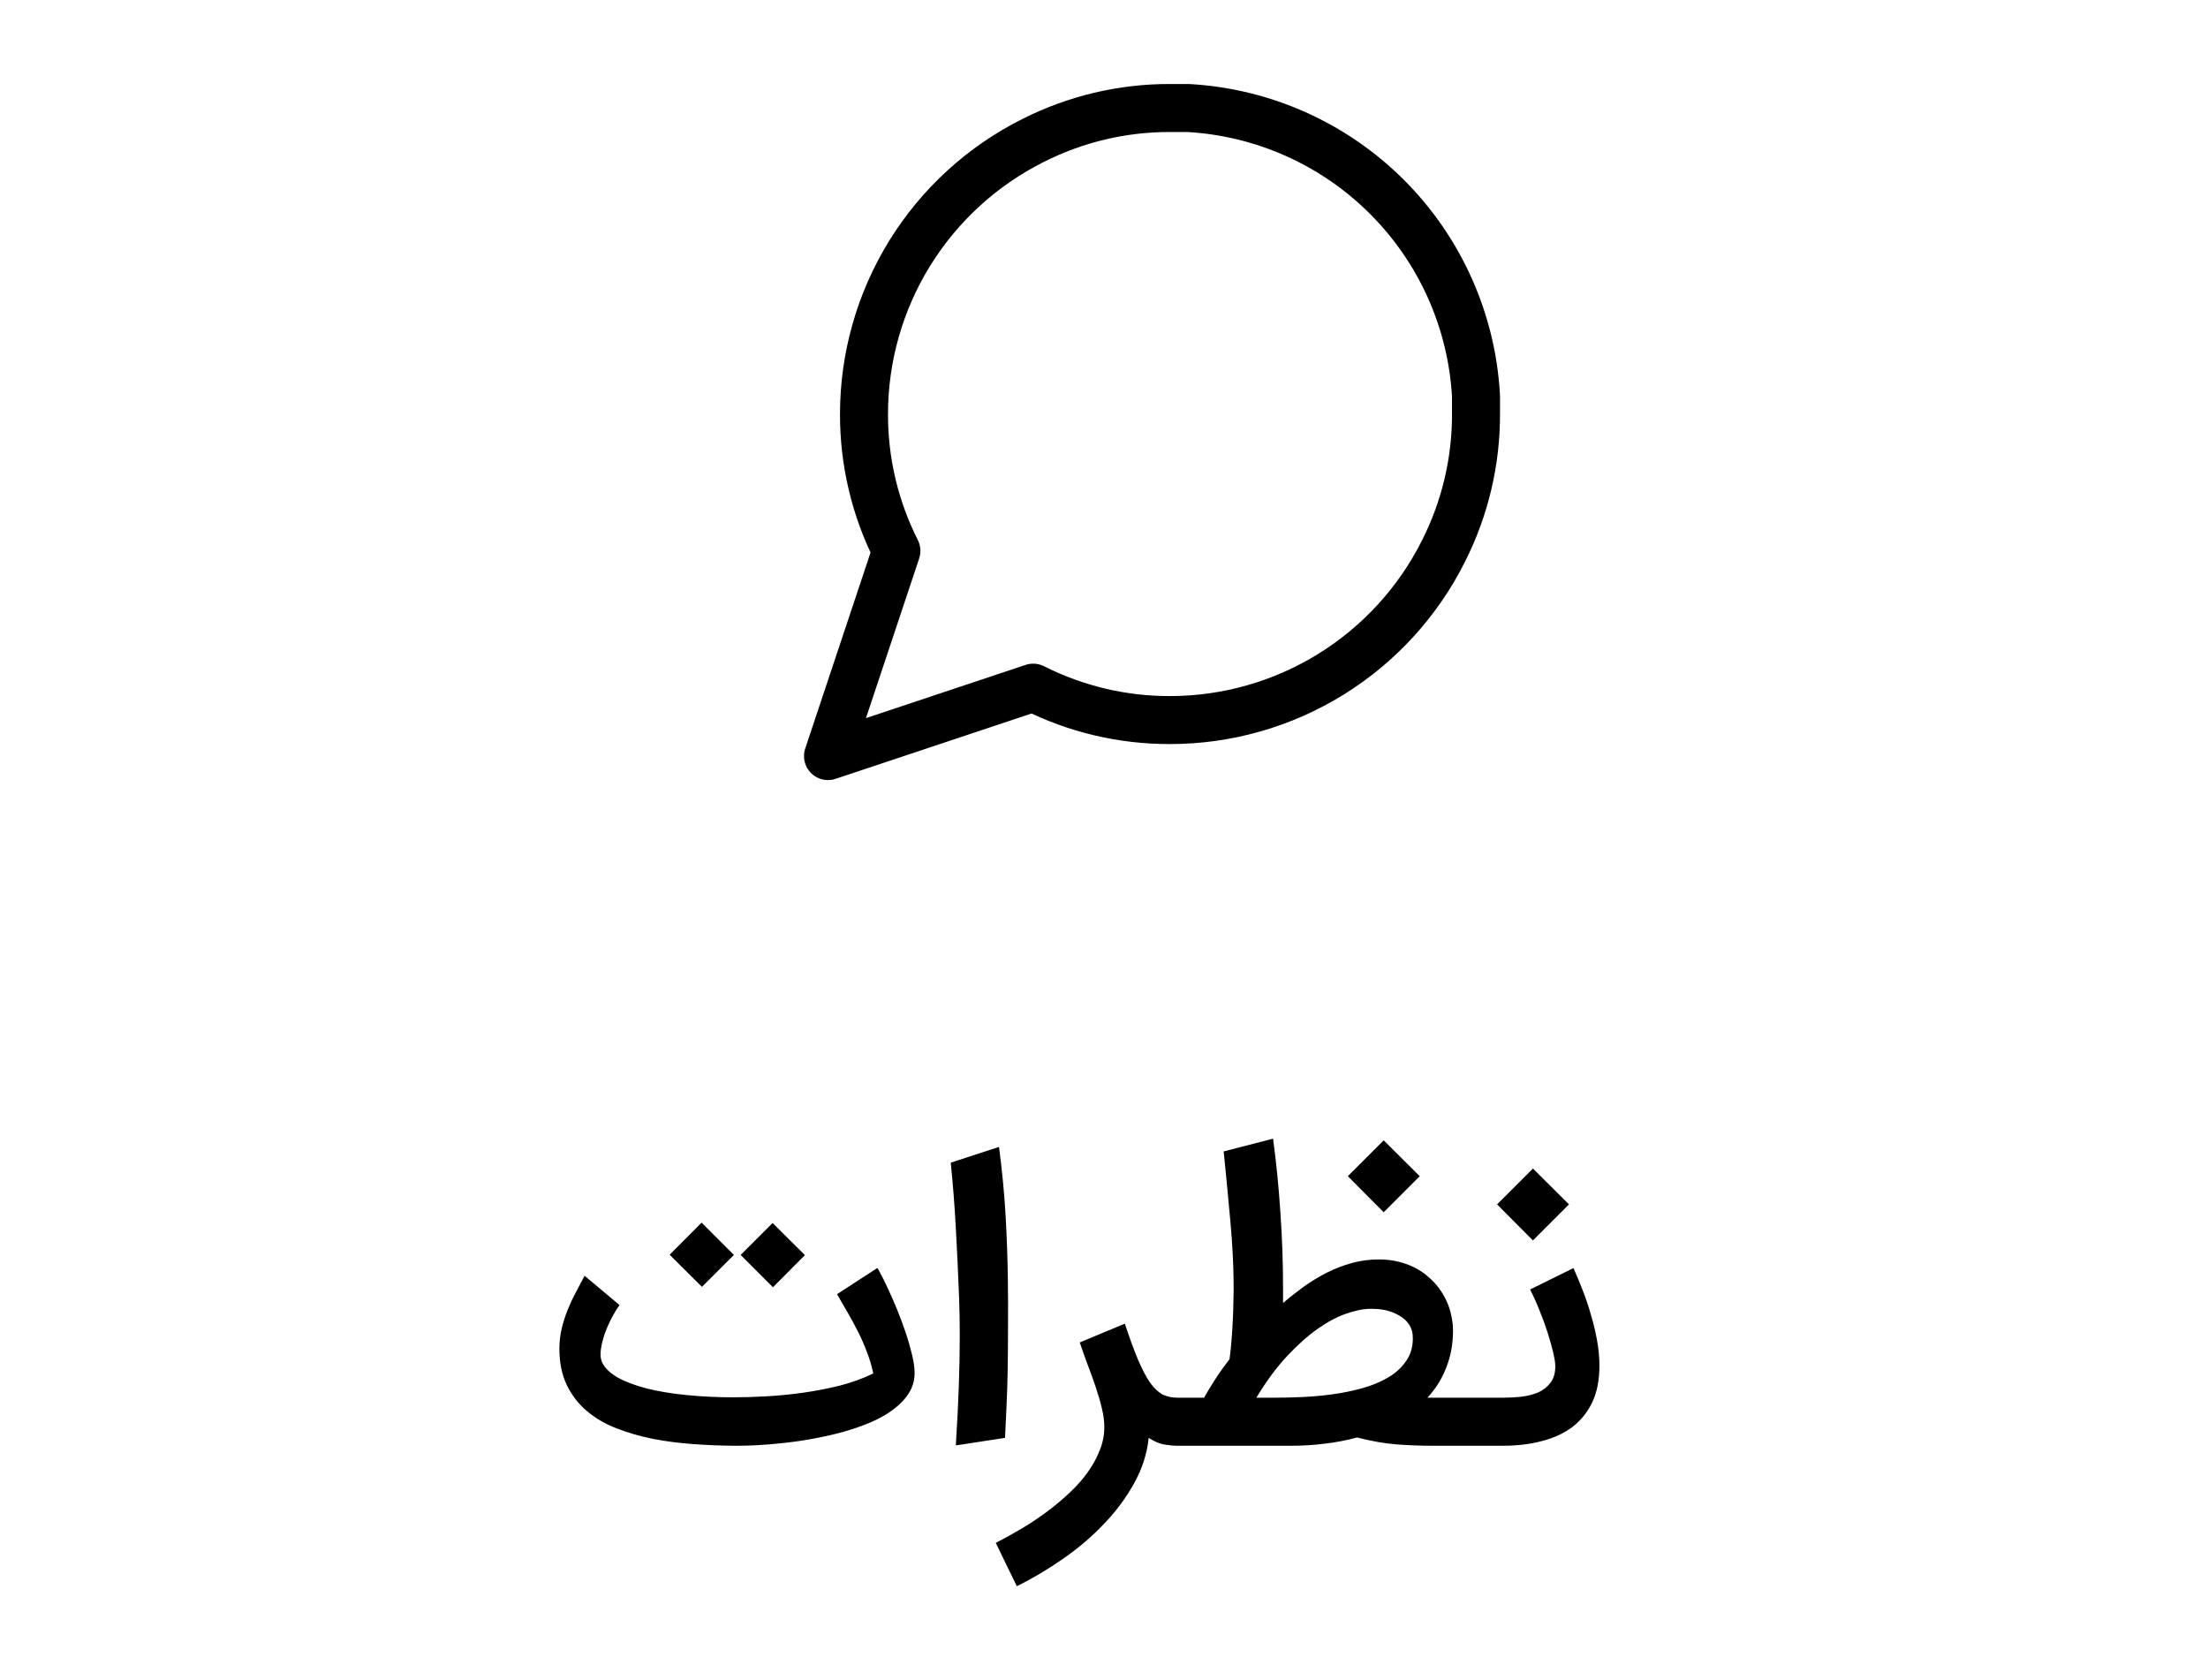
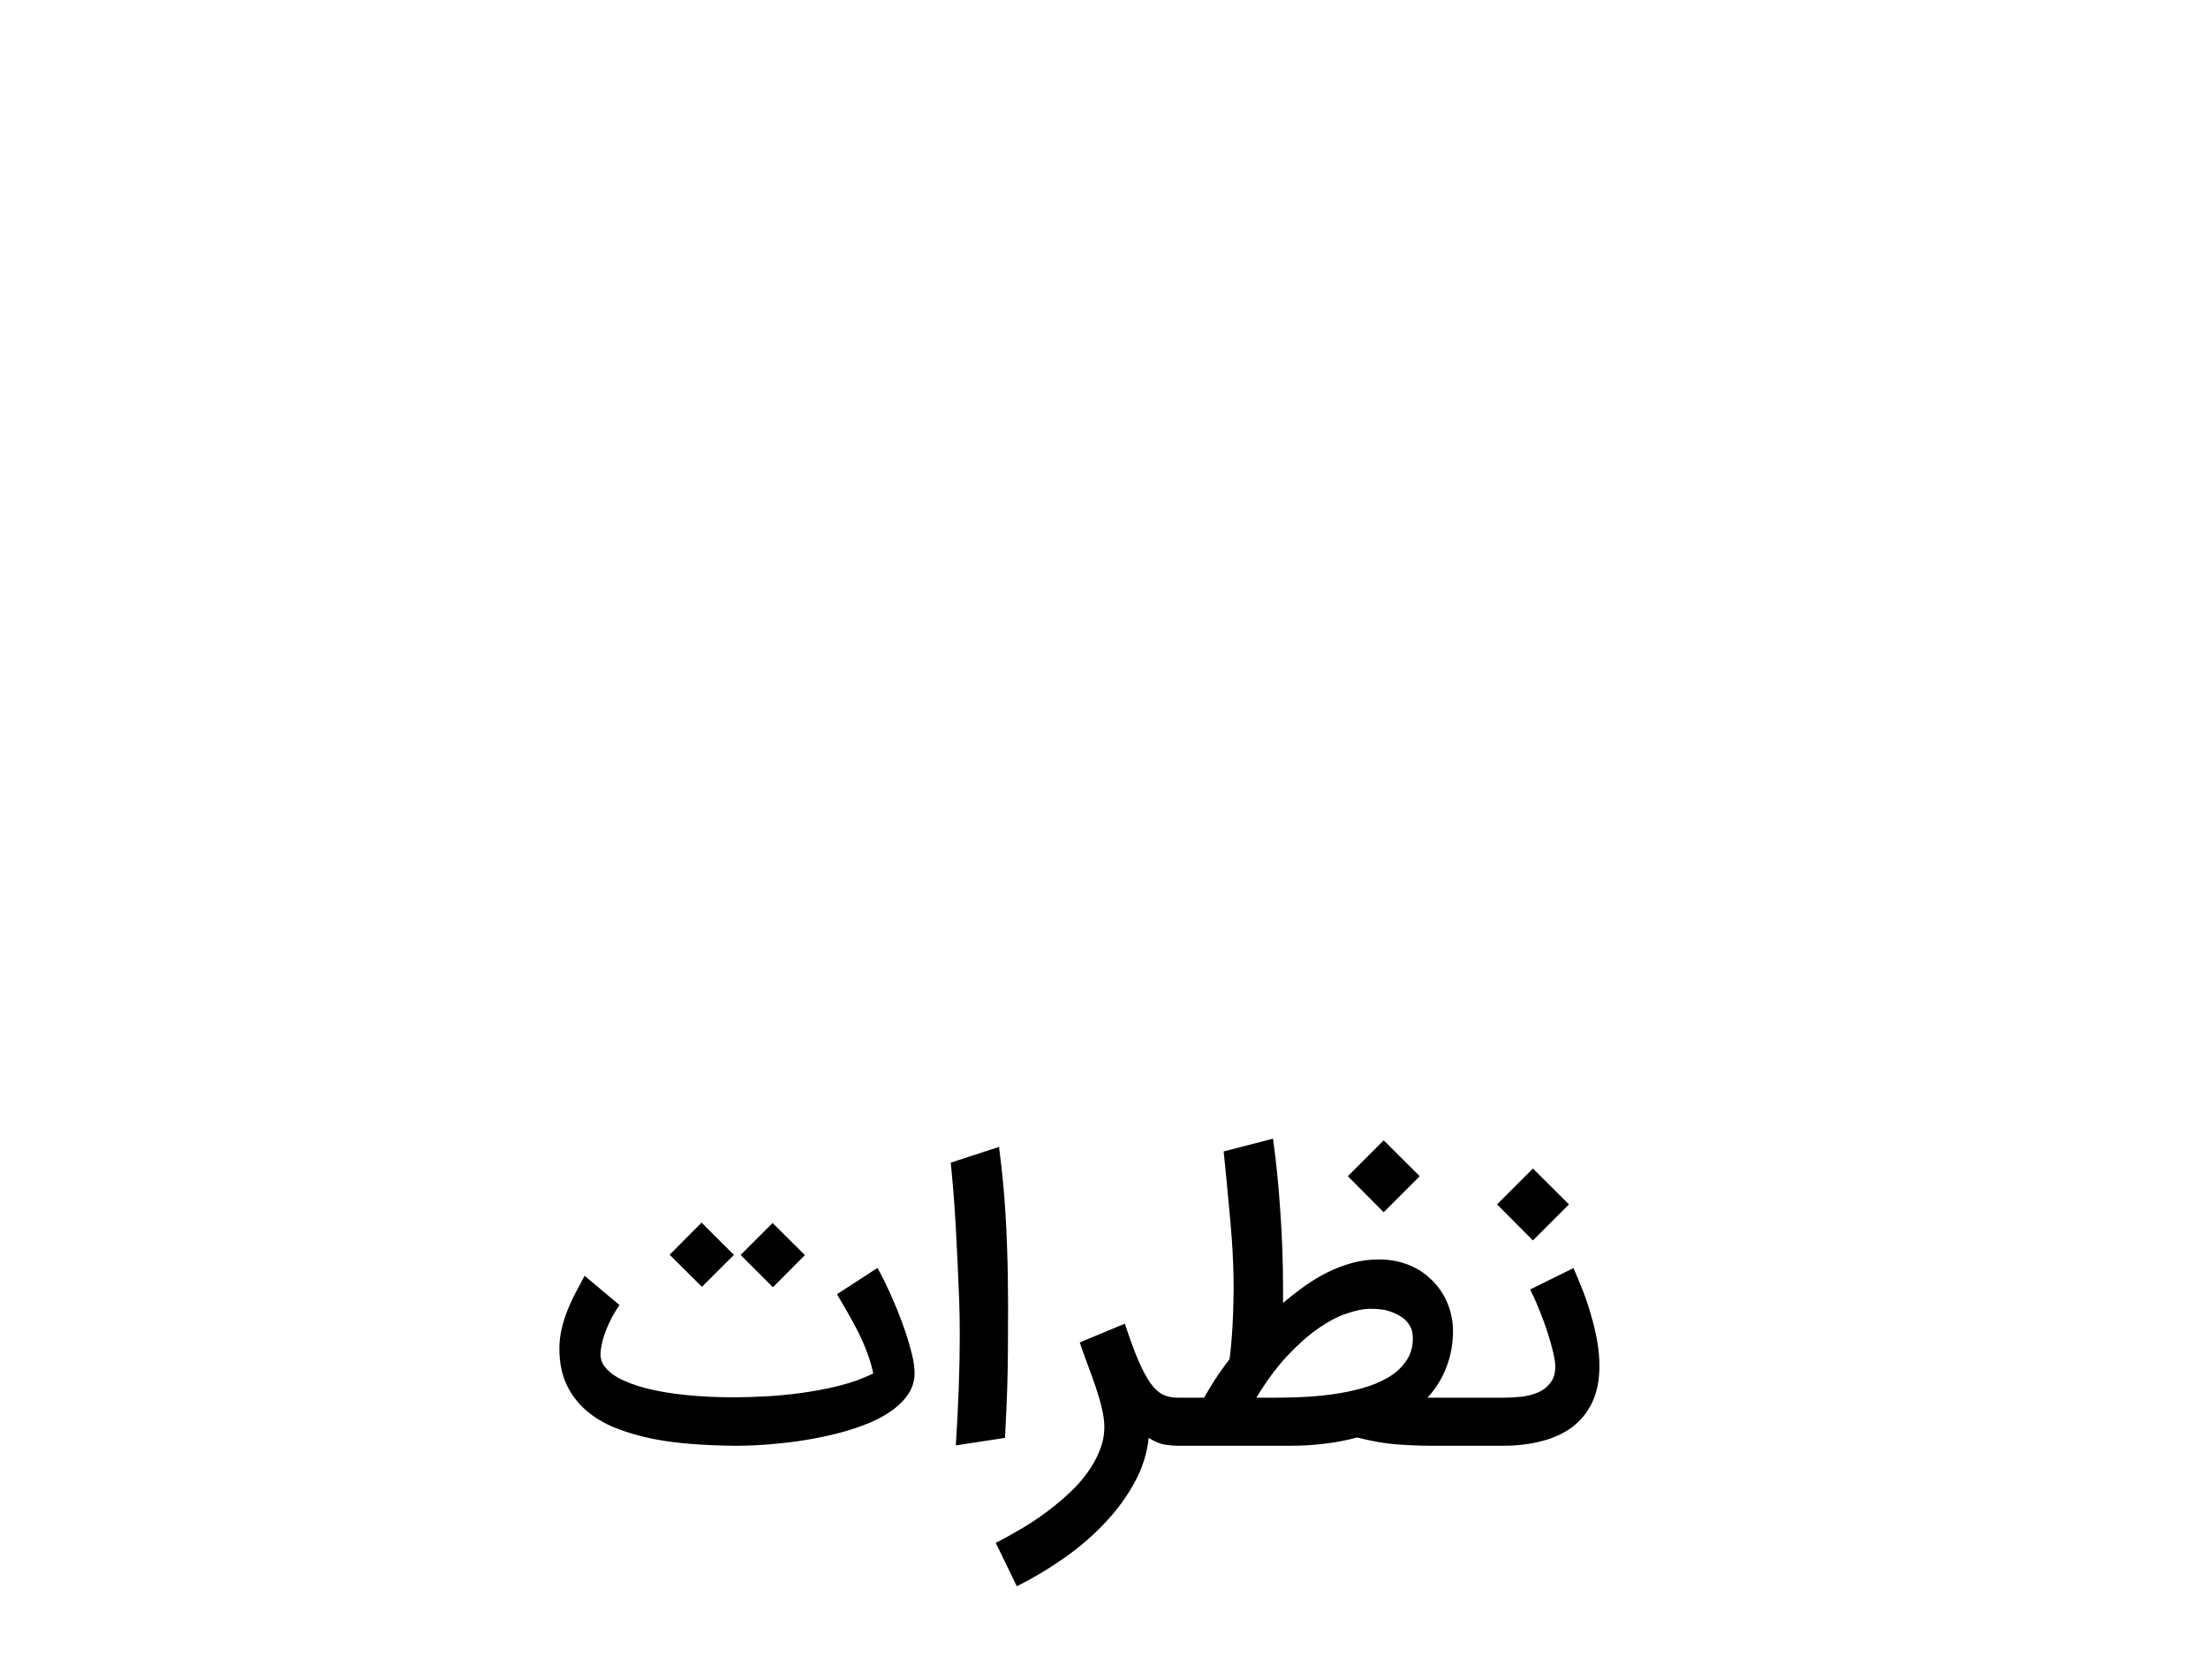
<svg xmlns="http://www.w3.org/2000/svg" width="46" height="35" viewBox="0 0 46 35" fill="none">
-   <path d="M30.75 8.625C30.753 9.615 30.521 10.591 30.075 11.475C29.546 12.534 28.732 13.424 27.726 14.047C26.719 14.67 25.559 15 24.375 15C23.385 15.003 22.409 14.771 21.525 14.325L17.25 15.75L18.675 11.475C18.229 10.591 17.997 9.615 18 8.625C18 7.441 18.331 6.281 18.953 5.274C19.576 4.268 20.466 3.454 21.525 2.925C22.409 2.479 23.385 2.247 24.375 2.25H24.75C26.313 2.336 27.79 2.996 28.897 4.103C30.004 5.21 30.664 6.687 30.75 8.25V8.625Z" stroke="black" stroke-linecap="round" stroke-linejoin="round" />
  <path d="M15.293 30.117C15.012 30.115 14.726 30.103 14.436 30.082C14.147 30.061 13.868 30.025 13.599 29.973C13.33 29.918 13.077 29.845 12.84 29.753C12.602 29.66 12.396 29.538 12.222 29.39C12.047 29.241 11.909 29.061 11.807 28.85C11.705 28.636 11.654 28.384 11.654 28.094C11.654 27.951 11.67 27.814 11.701 27.683C11.732 27.55 11.773 27.421 11.822 27.296C11.872 27.171 11.928 27.05 11.991 26.932C12.053 26.812 12.116 26.694 12.179 26.576L12.906 27.186C12.862 27.247 12.811 27.329 12.754 27.433C12.699 27.537 12.649 27.648 12.605 27.766C12.563 27.883 12.535 27.997 12.519 28.106C12.514 28.143 12.511 28.178 12.511 28.212C12.511 28.277 12.523 28.334 12.546 28.384C12.604 28.501 12.712 28.606 12.871 28.697C13.033 28.786 13.234 28.861 13.474 28.924C13.716 28.984 13.992 29.03 14.3 29.061C14.61 29.092 14.941 29.108 15.293 29.108C15.489 29.108 15.71 29.101 15.955 29.088C16.203 29.075 16.457 29.05 16.718 29.014C16.981 28.977 17.239 28.928 17.492 28.865C17.748 28.8 17.982 28.715 18.193 28.611C18.162 28.46 18.119 28.314 18.064 28.173C18.012 28.032 17.952 27.893 17.884 27.758C17.816 27.622 17.744 27.489 17.669 27.359C17.593 27.226 17.516 27.093 17.438 26.96L18.275 26.416C18.283 26.416 18.306 26.455 18.346 26.533C18.387 26.609 18.437 26.709 18.494 26.834C18.554 26.96 18.617 27.102 18.682 27.261C18.747 27.42 18.807 27.58 18.862 27.742C18.917 27.904 18.962 28.06 18.999 28.212C19.035 28.36 19.054 28.49 19.054 28.599C19.054 28.753 19.015 28.893 18.936 29.018C18.858 29.143 18.751 29.256 18.616 29.358C18.48 29.46 18.322 29.55 18.142 29.628C17.962 29.704 17.77 29.77 17.567 29.828C17.366 29.883 17.159 29.93 16.945 29.969C16.733 30.008 16.527 30.038 16.326 30.059C16.125 30.082 15.936 30.098 15.759 30.106C15.618 30.113 15.49 30.117 15.376 30.117C15.347 30.117 15.319 30.117 15.293 30.117ZM15.29 26.142L14.624 26.807L13.951 26.138L14.616 25.469L15.29 26.142ZM16.769 26.146L16.103 26.815L15.43 26.142L16.096 25.477L16.769 26.146ZM20.813 23.892C20.878 24.39 20.924 24.866 20.95 25.32C20.976 25.771 20.991 26.213 20.997 26.646C21.002 27.014 21.003 27.355 21 27.668C21 27.981 20.998 28.273 20.993 28.544C20.988 28.813 20.98 29.065 20.969 29.3C20.959 29.532 20.948 29.75 20.938 29.953L19.913 30.11C19.968 29.249 19.995 28.488 19.995 27.828C19.995 27.562 19.991 27.313 19.983 27.081C19.962 26.546 19.939 26.044 19.913 25.574C19.887 25.102 19.851 24.651 19.807 24.22L20.813 23.892ZM24.647 30.117H24.526C24.458 30.117 24.372 30.11 24.267 30.094C24.166 30.078 24.053 30.031 23.931 29.953C23.897 30.282 23.796 30.596 23.629 30.896C23.462 31.199 23.252 31.482 22.999 31.745C22.749 32.009 22.466 32.25 22.15 32.469C21.837 32.688 21.515 32.88 21.184 33.044L20.745 32.14C20.928 32.047 21.112 31.945 21.297 31.835C21.48 31.726 21.655 31.608 21.822 31.483C21.988 31.358 22.144 31.227 22.287 31.092C22.433 30.956 22.558 30.814 22.663 30.665C22.77 30.517 22.853 30.364 22.913 30.207C22.976 30.051 23.007 29.89 23.007 29.726C23.007 29.609 22.99 29.48 22.956 29.339C22.922 29.195 22.879 29.047 22.827 28.893C22.775 28.739 22.719 28.584 22.659 28.427C22.599 28.268 22.544 28.114 22.495 27.965L23.434 27.574C23.535 27.879 23.628 28.132 23.712 28.333C23.798 28.531 23.881 28.689 23.962 28.806C24.046 28.921 24.132 29.002 24.22 29.049C24.312 29.093 24.415 29.116 24.529 29.116H24.651L24.647 30.117ZM24.492 29.116H25.086L25.114 29.065C25.158 28.986 25.221 28.884 25.302 28.756C25.385 28.625 25.489 28.478 25.615 28.314C25.638 28.149 25.658 27.942 25.673 27.691C25.689 27.441 25.698 27.17 25.701 26.877C25.701 26.718 25.698 26.555 25.693 26.388C25.688 26.219 25.677 26.024 25.662 25.805C25.646 25.586 25.624 25.33 25.595 25.038C25.569 24.744 25.535 24.393 25.493 23.986L26.522 23.72C26.59 24.22 26.641 24.734 26.675 25.261C26.712 25.788 26.73 26.31 26.73 26.826V27.143C26.871 27.023 27.017 26.909 27.168 26.799C27.322 26.69 27.481 26.593 27.645 26.51C27.812 26.426 27.986 26.36 28.166 26.31C28.346 26.26 28.534 26.236 28.729 26.236C28.928 26.236 29.116 26.267 29.293 26.33C29.47 26.392 29.627 26.483 29.762 26.604C29.901 26.721 30.014 26.864 30.103 27.034C30.192 27.203 30.246 27.394 30.267 27.605C30.27 27.644 30.271 27.682 30.271 27.719C30.271 27.99 30.226 28.243 30.134 28.478C30.046 28.713 29.914 28.925 29.739 29.116H30.842V30.117H29.802C29.596 30.117 29.366 30.108 29.113 30.09C28.86 30.072 28.579 30.023 28.272 29.945C28.05 30.005 27.824 30.048 27.595 30.074C27.368 30.103 27.139 30.117 26.91 30.117H24.492V29.116ZM26.546 29.116C26.705 29.116 26.888 29.112 27.094 29.104C27.302 29.096 27.516 29.078 27.735 29.049C27.955 29.02 28.167 28.977 28.373 28.92C28.582 28.863 28.767 28.786 28.929 28.689C29.091 28.593 29.218 28.471 29.312 28.325C29.393 28.2 29.434 28.051 29.434 27.879C29.434 27.856 29.432 27.831 29.43 27.805C29.425 27.727 29.398 27.654 29.352 27.586C29.307 27.518 29.245 27.46 29.164 27.413C29.085 27.364 28.992 27.325 28.882 27.296C28.788 27.275 28.686 27.265 28.577 27.265C28.556 27.265 28.534 27.265 28.51 27.265C28.38 27.27 28.225 27.304 28.045 27.366C27.865 27.427 27.672 27.528 27.465 27.672C27.259 27.815 27.046 28.004 26.824 28.239C26.602 28.474 26.386 28.766 26.174 29.116H26.546ZM29.578 24.502L28.827 25.253L28.08 24.502L28.827 23.755L29.578 24.502ZM30.688 29.116H31.318C31.441 29.116 31.566 29.109 31.694 29.096C31.824 29.08 31.941 29.05 32.046 29.006C32.15 28.959 32.235 28.893 32.3 28.806C32.368 28.72 32.402 28.606 32.402 28.462C32.402 28.394 32.387 28.299 32.359 28.177C32.33 28.054 32.292 27.918 32.245 27.77C32.198 27.621 32.142 27.467 32.077 27.308C32.014 27.149 31.948 27 31.877 26.862L32.781 26.416C32.846 26.564 32.912 26.722 32.977 26.889C33.042 27.056 33.1 27.228 33.149 27.406C33.201 27.58 33.243 27.756 33.274 27.934C33.306 28.111 33.321 28.285 33.321 28.454C33.321 28.747 33.272 28.998 33.173 29.21C33.074 29.418 32.935 29.59 32.758 29.726C32.581 29.859 32.368 29.957 32.12 30.02C31.875 30.085 31.605 30.117 31.31 30.117H30.688V29.116ZM32.687 25.089L31.936 25.84L31.189 25.089L31.936 24.342L32.687 25.089Z" fill="black" />
</svg>